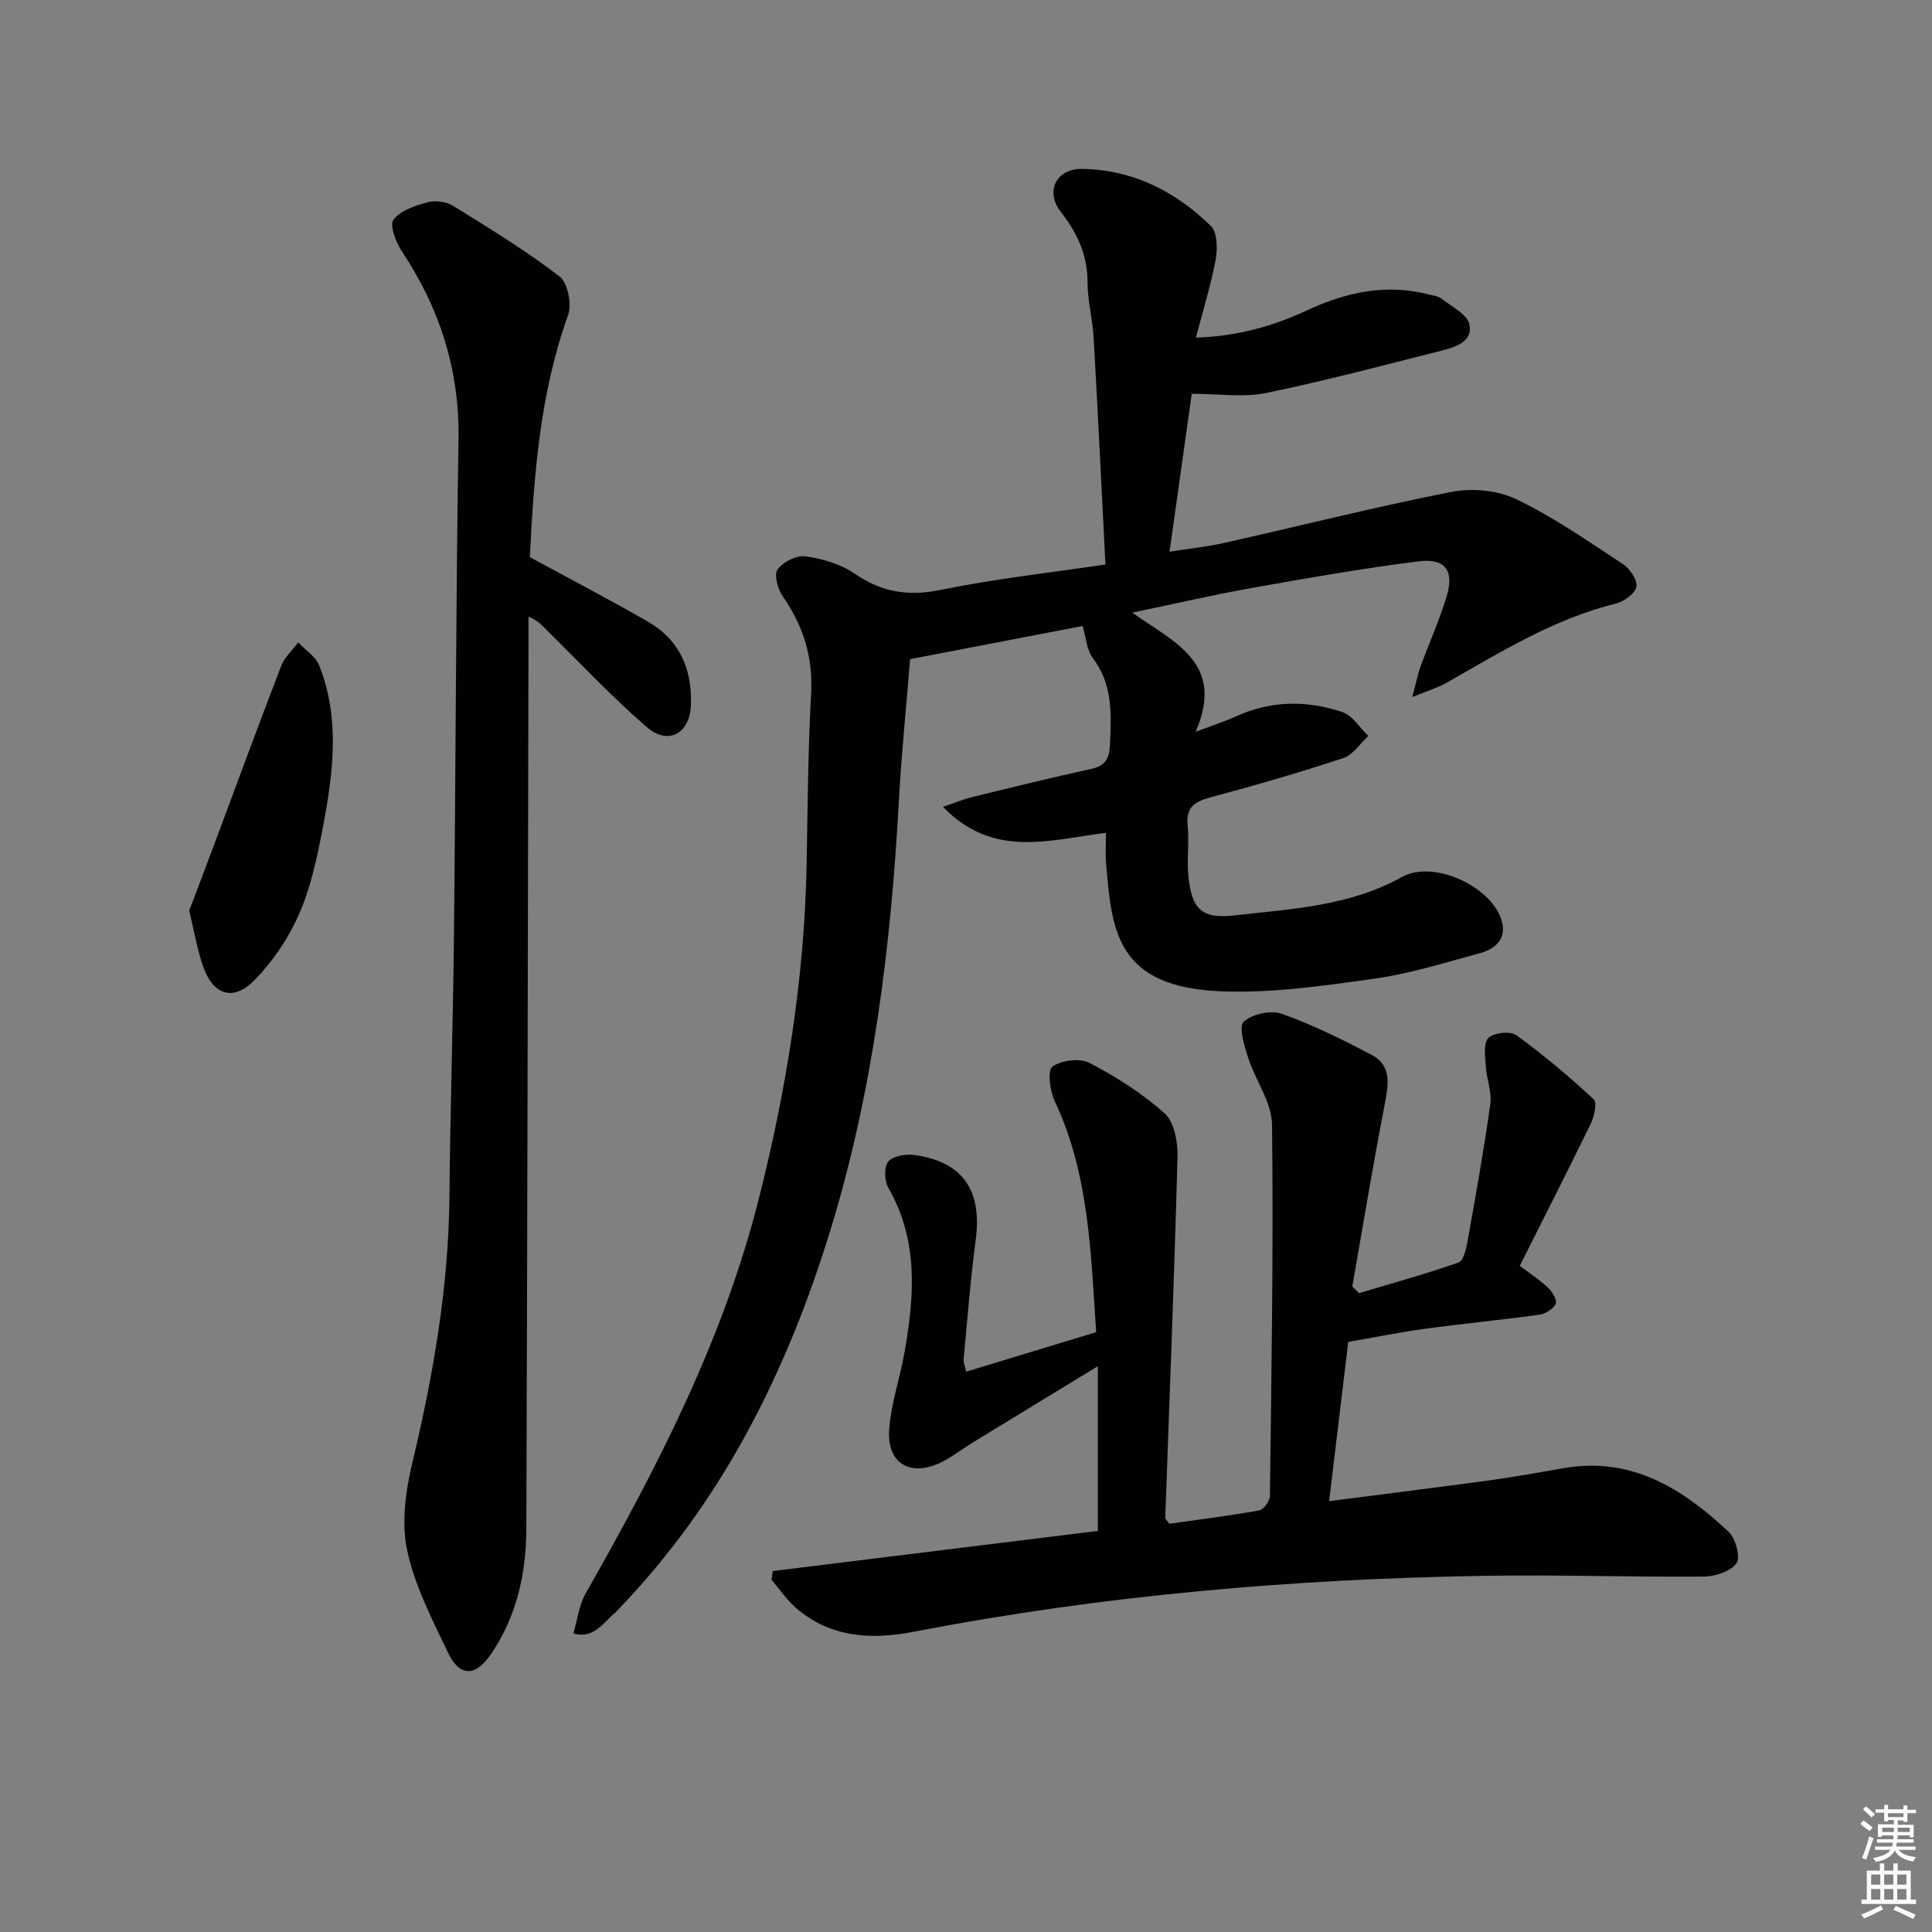
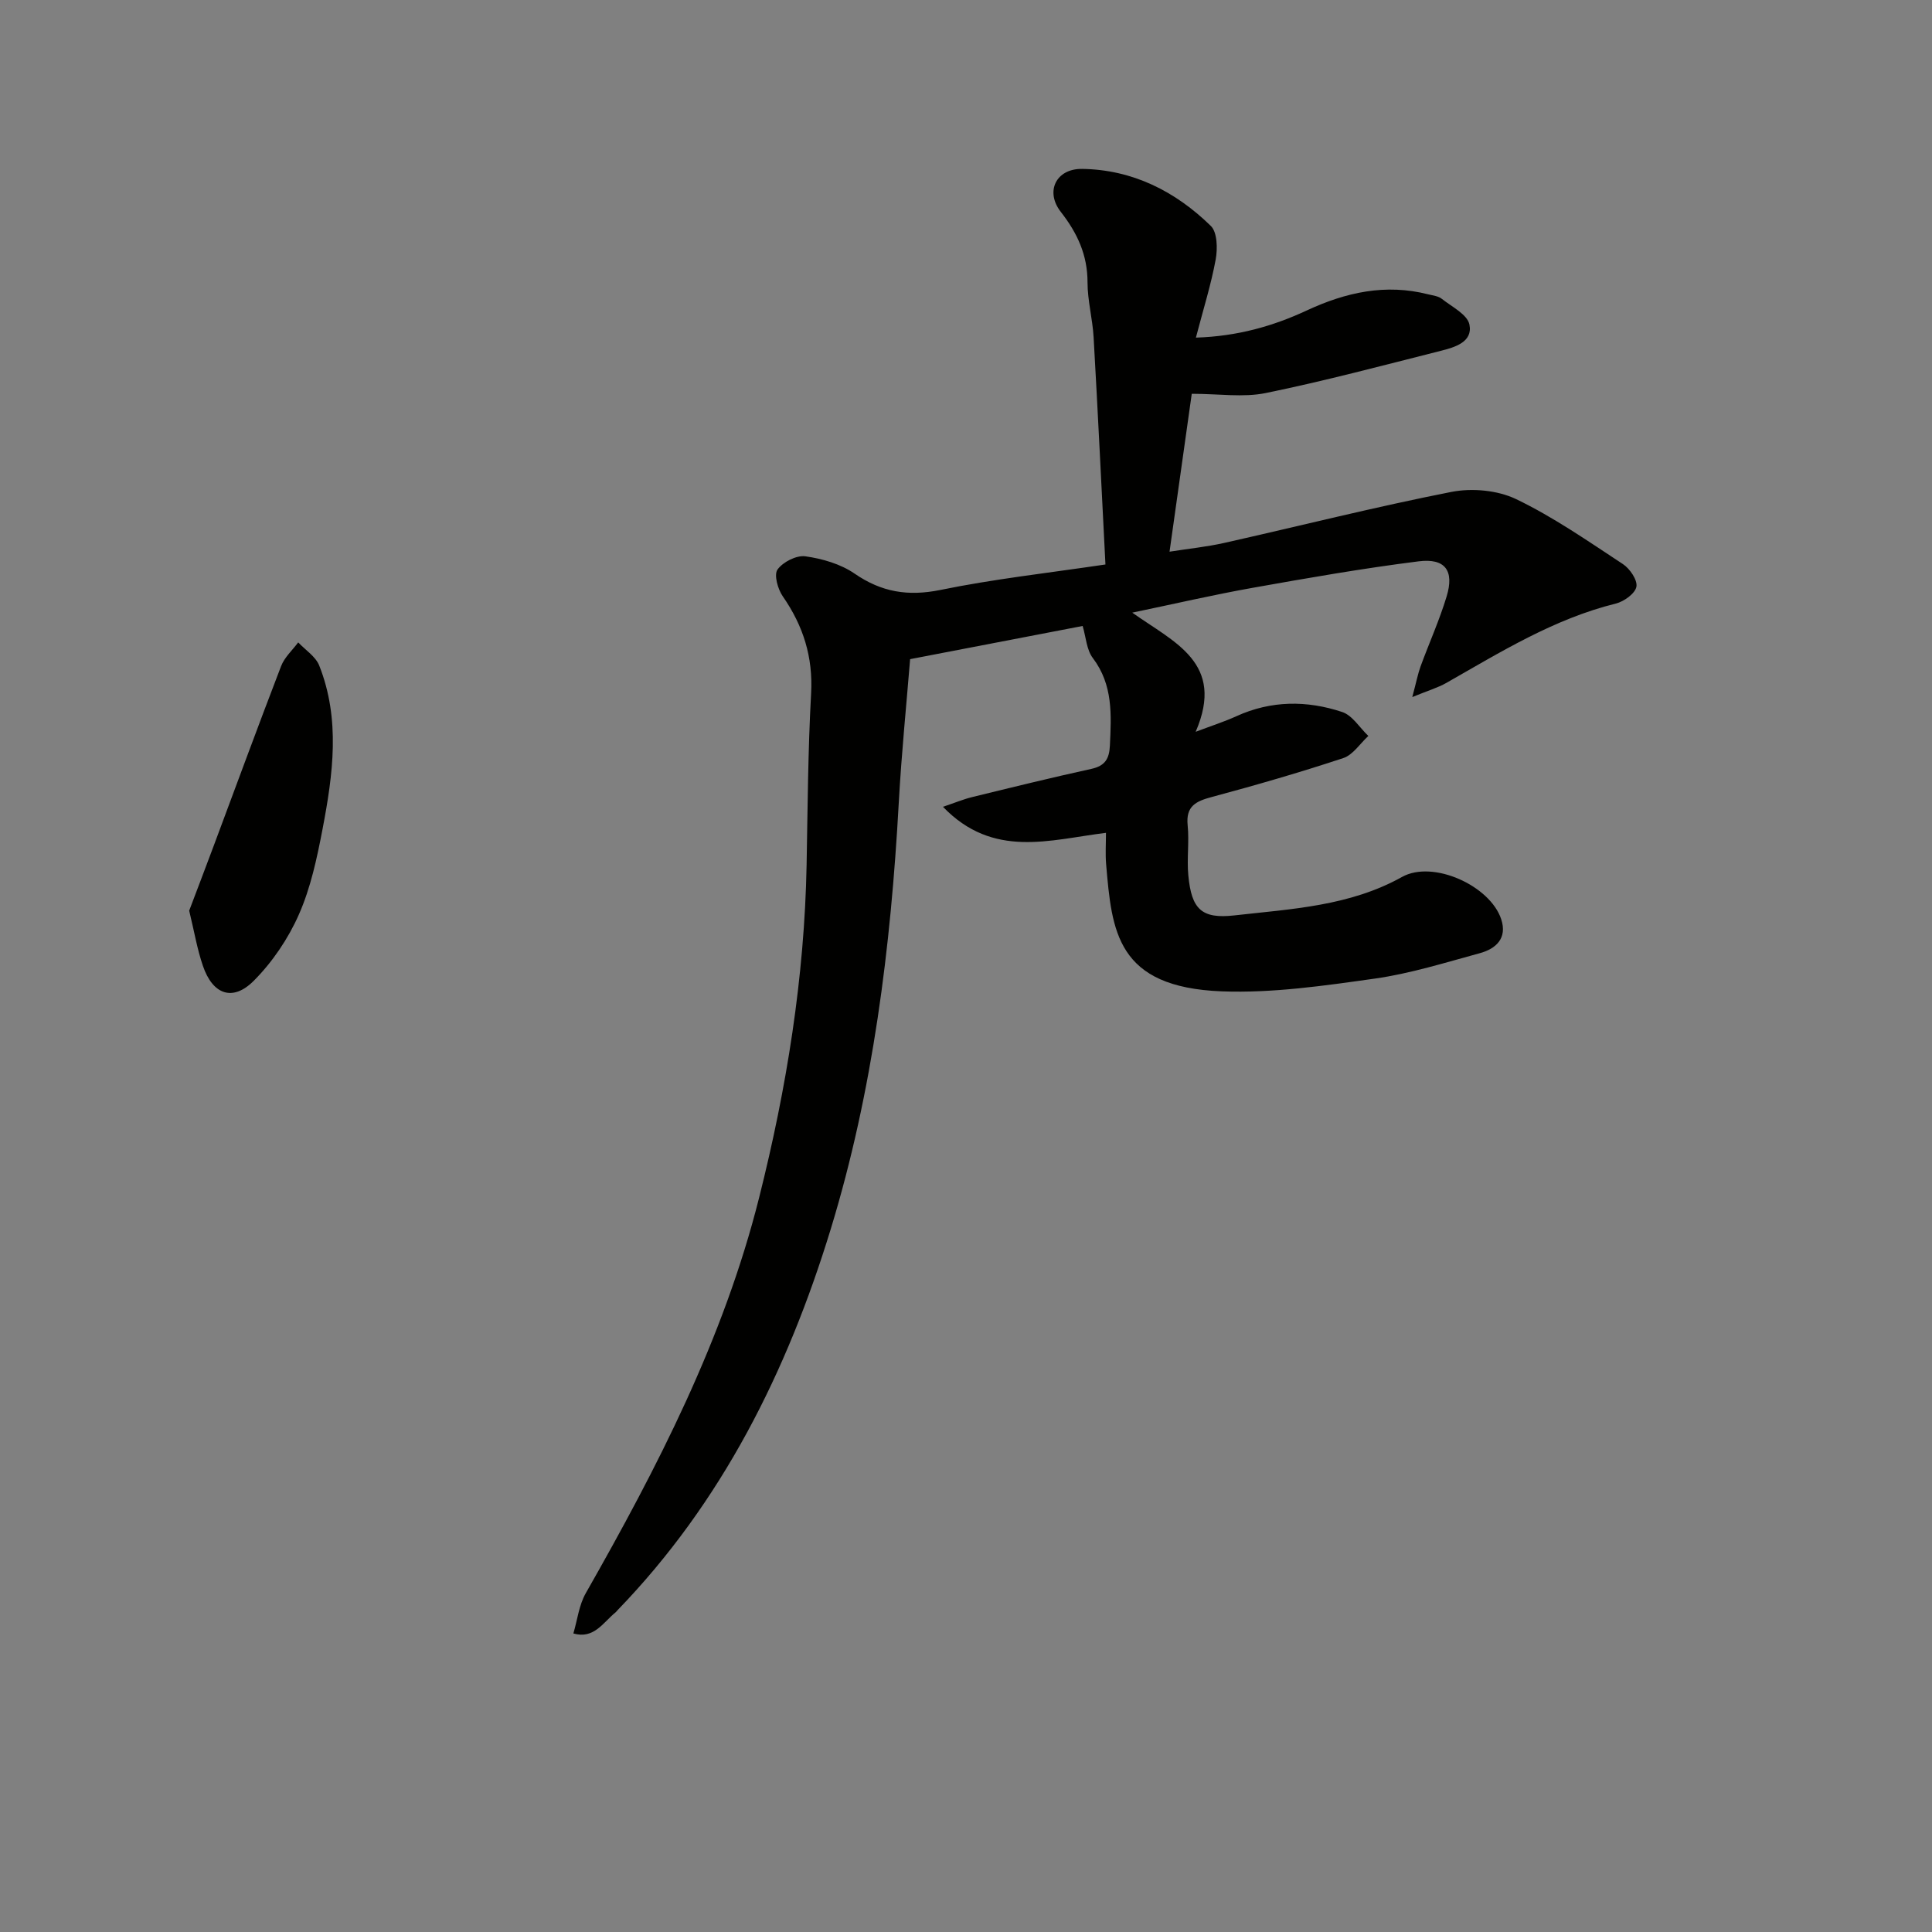
<svg xmlns="http://www.w3.org/2000/svg" enable-background="new 0 0 400 400" viewBox="0 0 400 400">
  <rect x="0" y="0" width="400" height="400" fill="#808080" stroke="none" />
  <g fill="#010100">
    <path d="m228.87 116.87c-.83-16.22-1.57-31.65-2.45-47.06-.22-3.8-1.26-7.58-1.26-11.37 0-5.66-2.11-10.19-5.53-14.57-3.3-4.22-.98-8.98 4.42-8.9 10.44.15 19.31 4.64 26.64 11.81 1.35 1.32 1.41 4.69 1.01 6.92-.95 5.18-2.55 10.25-4.1 16.2 8.61-.27 15.98-2.38 22.97-5.63 8.09-3.76 16.31-5.58 25.13-3.33.96.24 2.08.35 2.81.93 2.09 1.65 5.3 3.24 5.72 5.33.73 3.61-3.02 4.7-5.91 5.43-12.05 3.04-24.07 6.25-36.24 8.74-4.68.96-9.71.16-15.34.16-1.37 9.71-2.91 20.67-4.6 32.69 4.01-.63 7.68-1 11.26-1.8 15.69-3.52 31.3-7.47 47.07-10.57 4.27-.84 9.56-.37 13.43 1.49 7.74 3.72 14.9 8.71 22.11 13.45 1.44.95 3.05 3.32 2.79 4.69-.27 1.41-2.57 3.06-4.26 3.48-12.81 3.17-23.83 10.02-35.09 16.43-1.76 1-3.77 1.58-7.05 2.93.83-3.1 1.14-4.76 1.71-6.34 1.77-4.83 3.9-9.55 5.39-14.46 1.63-5.35-.26-8-5.8-7.3-11.51 1.45-22.97 3.45-34.4 5.49-8.1 1.44-16.12 3.31-24.88 5.13 8.72 6.2 19.3 10.38 13.13 24.67 3.44-1.3 6.01-2.12 8.44-3.23 7.2-3.28 14.6-3.29 21.89-.87 2.12.7 3.63 3.26 5.42 4.96-1.71 1.57-3.17 3.91-5.18 4.58-8.97 2.97-18.07 5.6-27.2 8.05-3.29.88-5.43 1.86-5.03 5.86.35 3.43-.19 6.95.14 10.38.66 7 2.73 9.06 9.58 8.28 11.81-1.34 23.8-1.9 34.67-7.96 6.4-3.57 18.24 1.81 20.53 8.76 1.29 3.92-1.06 6.11-4.44 7.03-7.2 1.96-14.39 4.22-21.74 5.26-10.47 1.47-21.13 3.03-31.63 2.64-21.89-.83-22.8-12.48-23.99-26.34-.18-2.13-.03-4.3-.03-6.48-11.66 1.43-23.33 5.41-33.75-5.39 2.5-.84 4.23-1.57 6.04-2.01 8.21-2.01 16.42-4.03 24.68-5.84 2.82-.62 3.71-2.07 3.84-4.8.3-6.37.68-12.59-3.54-18.16-1.29-1.71-1.41-4.31-2.1-6.63-11.49 2.21-22.99 4.42-35.72 6.87-.75 9.31-1.79 19.52-2.35 29.75-1.65 29.93-5.32 59.58-14.1 88.3-9 29.41-22.48 56.5-44.17 78.9-.12.12-.2.27-.33.37-2.6 2.1-4.49 5.63-8.77 4.4.83-2.79 1.16-5.87 2.57-8.34 14.83-26.05 28.52-52.58 35.89-81.9 5.69-22.63 9.39-45.55 9.83-68.93.22-11.81.28-23.64.93-35.43.42-7.55-1.62-14.01-5.86-20.12-1.04-1.49-1.87-4.48-1.09-5.56 1.12-1.56 3.92-2.99 5.77-2.73 3.51.49 7.29 1.59 10.17 3.57 5.58 3.85 11.06 4.75 17.75 3.4 11.04-2.27 22.28-3.51 34.2-5.28z" />
-     <path d="m314.66 262.07c2.29 1.75 4.25 3.01 5.91 4.6.85.82 1.87 2.58 1.53 3.26-.54 1.07-2.1 2.08-3.35 2.26-7.89 1.09-15.83 1.85-23.73 2.92-5.06.68-10.08 1.71-15.88 2.72-1.24 10.3-2.55 21.24-3.96 32.97 11.58-1.5 22.55-2.86 33.49-4.35 5.1-.7 10.16-1.65 15.23-2.51 13.95-2.37 24.5 4.3 33.99 13.2 1.46 1.37 2.51 5.29 1.64 6.51-1.24 1.71-4.44 2.75-6.81 2.77-14.99.12-29.99-.41-44.98-.17-39.78.64-79.31 4-118.43 11.57-8.8 1.7-17.26 1.31-24.45-4.86-1.95-1.68-3.43-3.9-5.13-5.88.09-.6.18-1.21.27-1.81 22.51-2.78 45.02-5.56 67.3-8.31 0-11.09 0-21.68 0-34.1-9.57 5.83-17.87 10.88-26.15 15.95-2.12 1.3-4.09 2.88-6.31 3.96-6.41 3.11-11.29.2-10.74-6.88.41-5.39 2.25-10.65 3.19-16.02 2.03-11.59 2.89-23.07-3.36-33.93-.83-1.43-.93-4.31-.03-5.43.95-1.17 3.59-1.62 5.36-1.38 10.03 1.33 14.1 7.3 12.76 17.47-1.09 8.23-1.73 16.51-2.51 24.78-.07.75.3 1.55.53 2.61 9.06-2.76 17.86-5.43 26.91-8.18-1.12-16.43-1.44-32.72-8.61-47.9-1-2.11-1.48-6.37-.43-7.1 1.89-1.32 5.67-1.79 7.68-.74 5.53 2.9 10.96 6.32 15.57 10.48 2.01 1.82 2.71 5.99 2.63 9.05-.67 24.91-1.66 49.82-2.54 74.72 0 .13.19.26.86 1.15 5.89-.83 12.26-1.62 18.57-2.75.93-.17 2.23-1.94 2.24-2.99.32-25.63.75-51.27.44-76.9-.06-4.62-3.44-9.15-4.94-13.83-.79-2.46-2.02-6.41-.93-7.45 1.71-1.62 5.62-2.46 7.9-1.65 6.36 2.25 12.47 5.29 18.47 8.43 4.43 2.32 3.59 6.35 2.79 10.52-2.41 12.47-4.47 25-6.67 37.51.47.46.93.92 1.4 1.37 6.89-2.06 13.82-3.97 20.6-6.34 1.01-.35 1.57-2.78 1.85-4.33 1.69-9.46 3.39-18.93 4.72-28.45.35-2.49-.76-5.16-.92-7.76-.12-2.03-.57-4.83.51-5.94 1.09-1.11 4.56-1.49 5.82-.57 5.6 4.05 10.91 8.54 15.99 13.24.76.7.12 3.6-.62 5.12-4.8 9.84-9.76 19.57-14.67 29.37z" />
-     <path d="m109.7 115.35c8.58 4.67 16.68 8.87 24.56 13.43 6.52 3.78 9.09 9.91 8.78 17.26-.24 5.84-4.7 8.33-9.12 4.51-7.27-6.28-13.87-13.35-20.73-20.1-.93-.92-1.75-1.95-3.77-2.78v5c-.14 61.3-.23 122.6-.45 183.9-.03 9.25-2.01 18.11-7.34 25.93-3.18 4.66-6.46 4.74-8.88-.35-3.28-6.88-6.9-13.86-8.46-21.2-1.21-5.71-.32-12.24 1.07-18.06 4.34-18.15 7.51-36.38 7.69-55.1.17-18.14.75-36.27.94-54.41.36-34.13.39-68.26.94-102.38.23-14.37-3.86-27.11-11.71-38.94-1.25-1.88-2.61-5.41-1.75-6.57 1.43-1.93 4.52-2.93 7.1-3.62 1.6-.43 3.87-.11 5.28.77 7.48 4.63 15.01 9.24 21.97 14.57 1.71 1.31 2.61 5.72 1.81 7.97-5.87 16.36-7.1 33.35-7.93 50.17z" />
    <path d="m39.17 188.54c1.58-4.17 3.34-8.77 5.06-13.38 4.64-12.42 9.21-24.88 13.97-37.25.7-1.82 2.33-3.28 3.54-4.91 1.48 1.58 3.6 2.91 4.35 4.79 4.42 11.14 2.85 22.56.69 33.86-1.15 6-2.45 12.14-4.9 17.69-2.21 5.01-5.49 9.86-9.35 13.73-4.35 4.36-8.49 2.86-10.52-3.1-1.18-3.43-1.78-7.04-2.84-11.43z" />
  </g>
-   <path d="m385.2 377.6.6-.7c.6.4 1.3.9 1.9 1.5l-.6.7c-.8-.5-1.4-1-1.9-1.5zm.3 7.1c.6-1.4 1.1-2.9 1.5-4.5.3.1.6.3.9.4-.5 1.4-1 2.9-1.5 4.4zm.2-10.1.6-.6c.7.5 1.3 1.1 1.9 1.6l-.7.7c-.6-.6-1.2-1.2-1.8-1.7zm8.4-.8h.8v.9h1.8v.7h-1.8v1.8h-.8v-.3h-1.2v.9h3.3v2.6h-.8v-.4h-2.5c0 .3 0 .6-.1.8h3.4v.7h-3.5c0 .3-.1.6-.1.8h4v.7h-3.5c.7.9 1.9 1.3 3.6 1.5-.2.2-.4.5-.6.9-1.9-.3-3.2-1.1-3.8-2.3-.5 1.1-1.8 2-3.9 2.4-.2-.3-.4-.5-.6-.8 1.9-.4 3.1-.9 3.6-1.7h-3.2v-.7h3.5c.1-.2.1-.5.2-.8h-3.3v-.7h3.4c0-.2 0-.5 0-.8h-2.4v.3h-.8v-2.6h3.3v-.9h-1.2v.3h-.8v-1.8h-1.8v-.7h1.8v-.9h.8v.9h3.2zm-4.4 5.5h2.4c0-.3 0-.6 0-.9h-2.4zm1.2-3.1h3.2v-.8h-3.2zm4.4 2.2h-2.4v.9h2.5v-.9z" fill="#fbfcfa" />
-   <path d="m389.2 385.8h.9v1.5h1.9v-1.5h.9v1.5h2.7v6h1.1v.9h-11.3v-.9h1.1v-6h2.7zm.2 8.7.5.8c-1.2.6-2.5 1.3-4 1.9-.2-.3-.3-.6-.6-.8 1.6-.6 3-1.3 4.1-1.9zm-2-4.3h1.9v-2.1h-1.9zm0 3.1h1.9v-2.2h-1.9zm2.7-3.1h1.9v-2.1h-1.9zm0 3.1h1.9v-2.2h-1.9zm2.4 1.3c1.4.6 2.7 1.2 4.1 1.8l-.5.9c-1.5-.7-2.8-1.4-4.1-1.9zm2.2-6.5h-1.9v2.1h1.9zm-1.9 5.2h1.9v-2.2h-1.9z" fill="#fbfcfa" />
</svg>